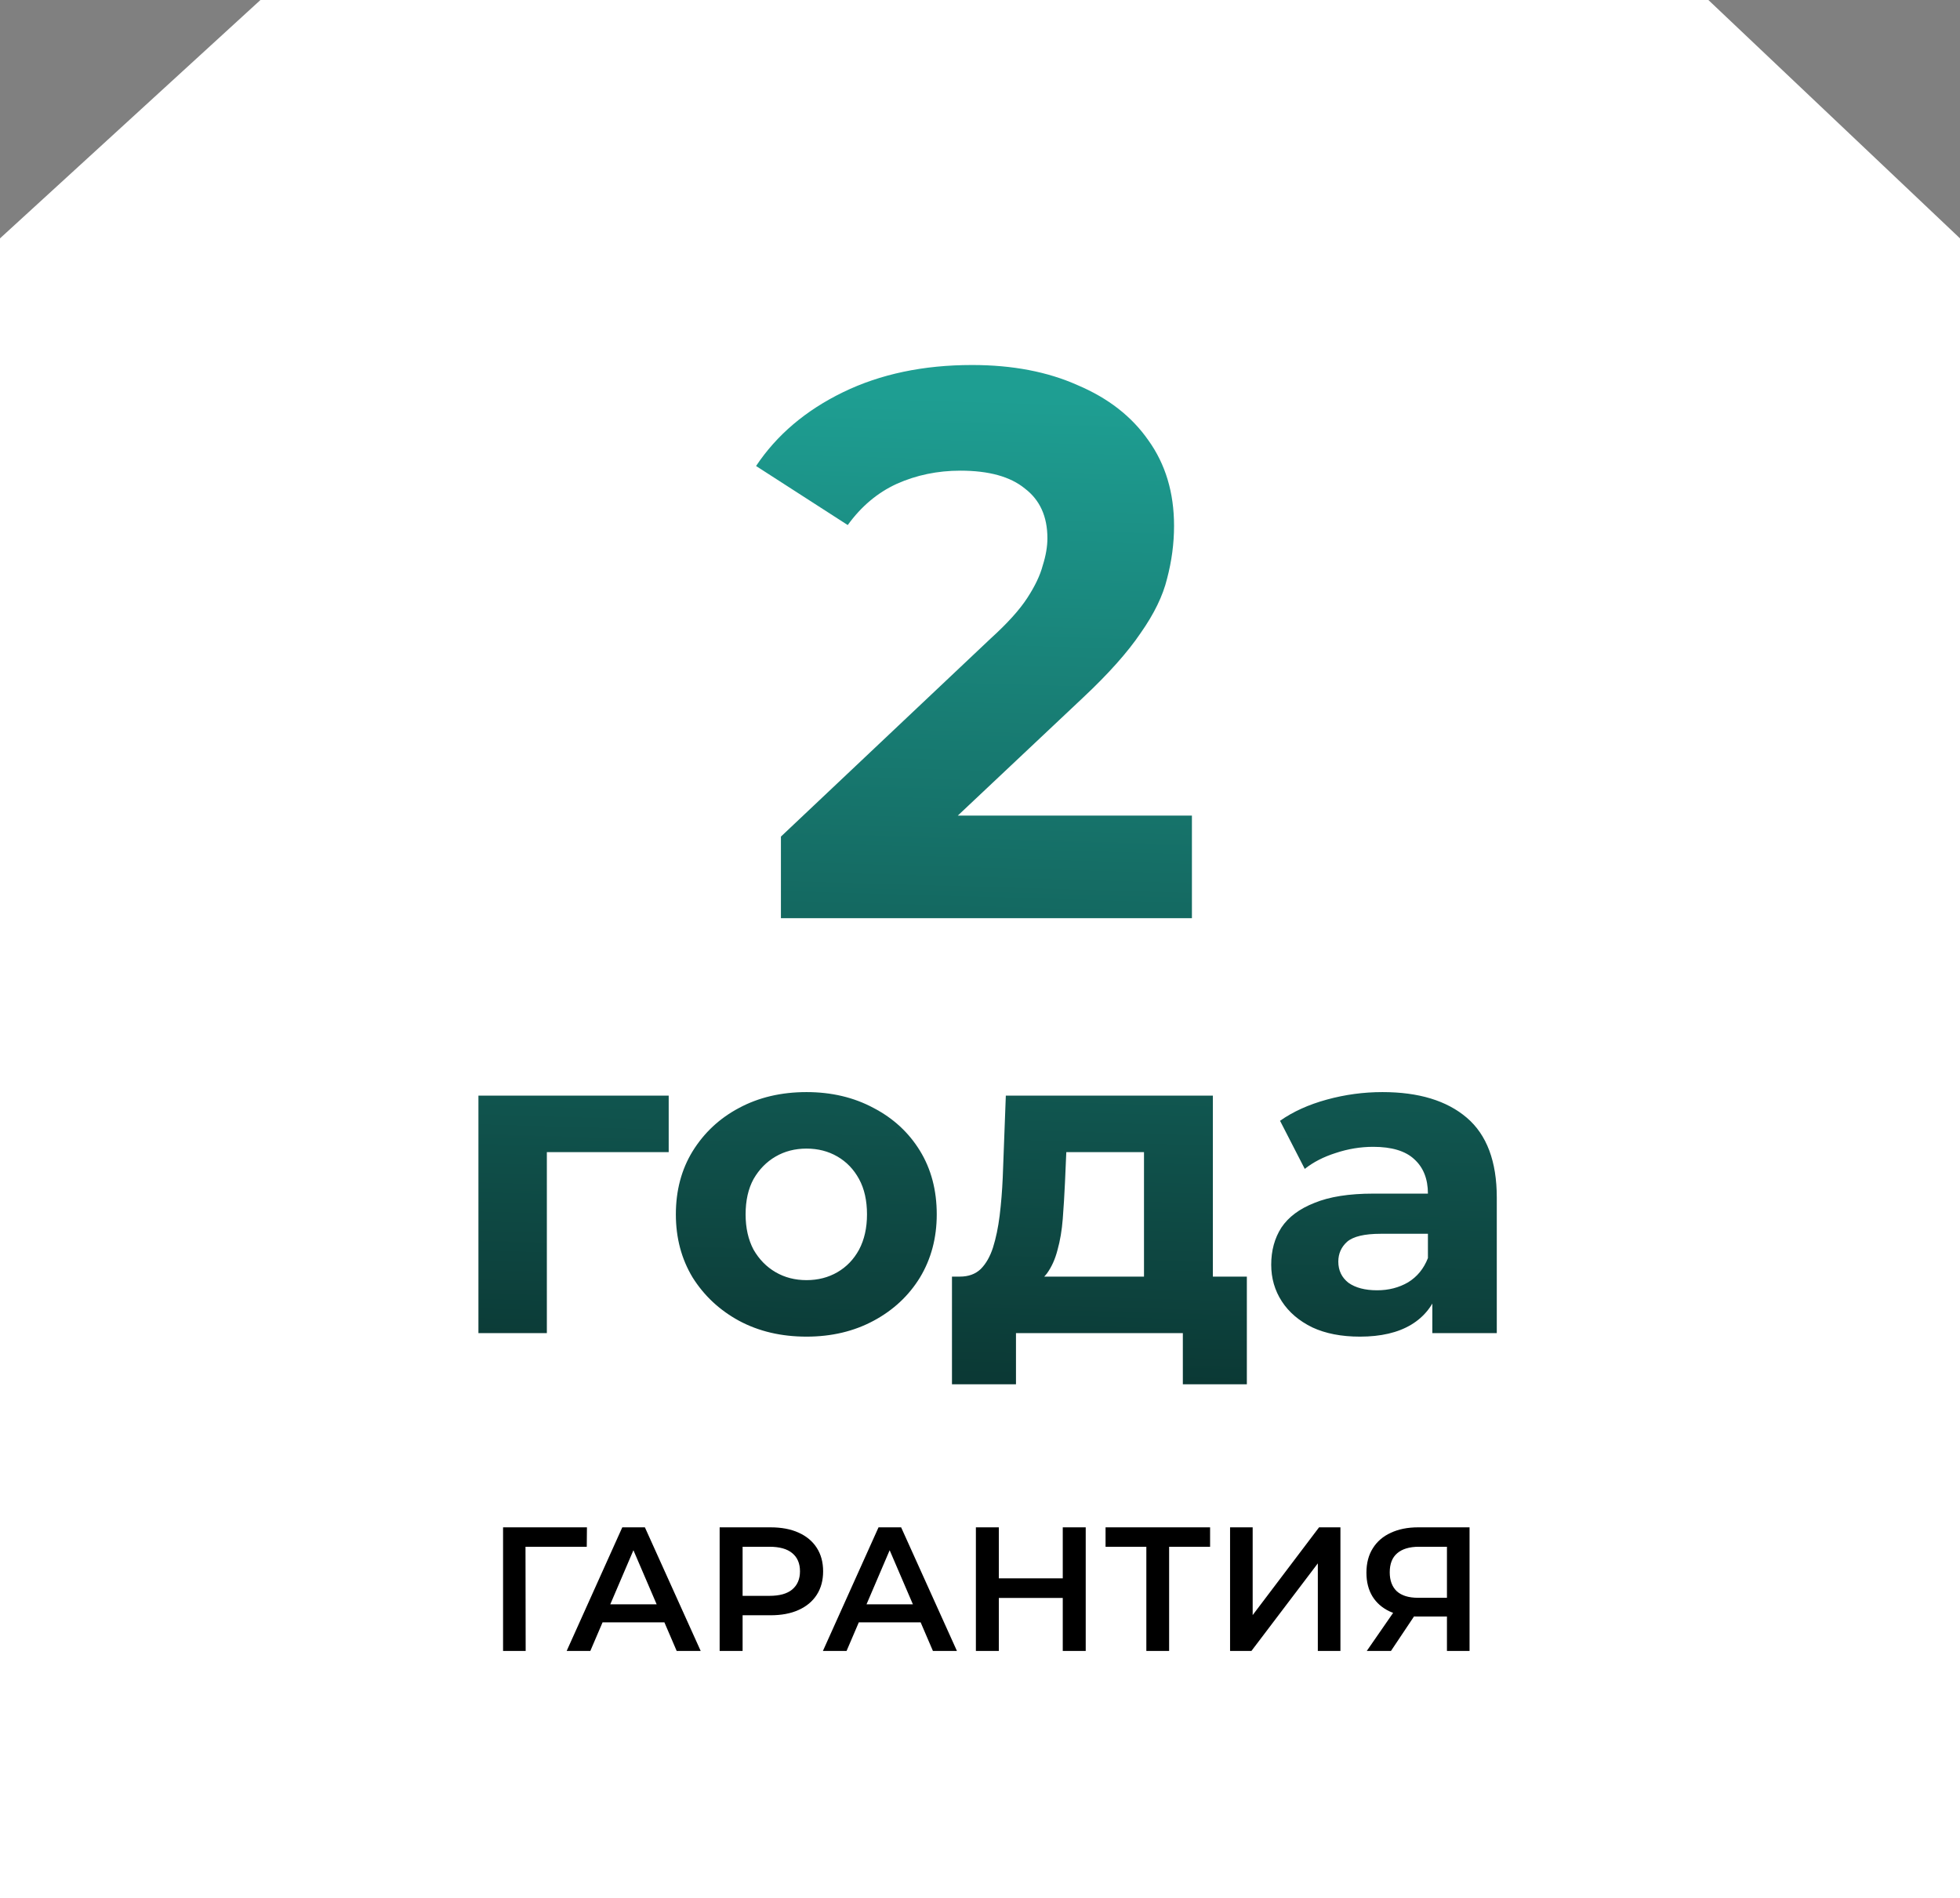
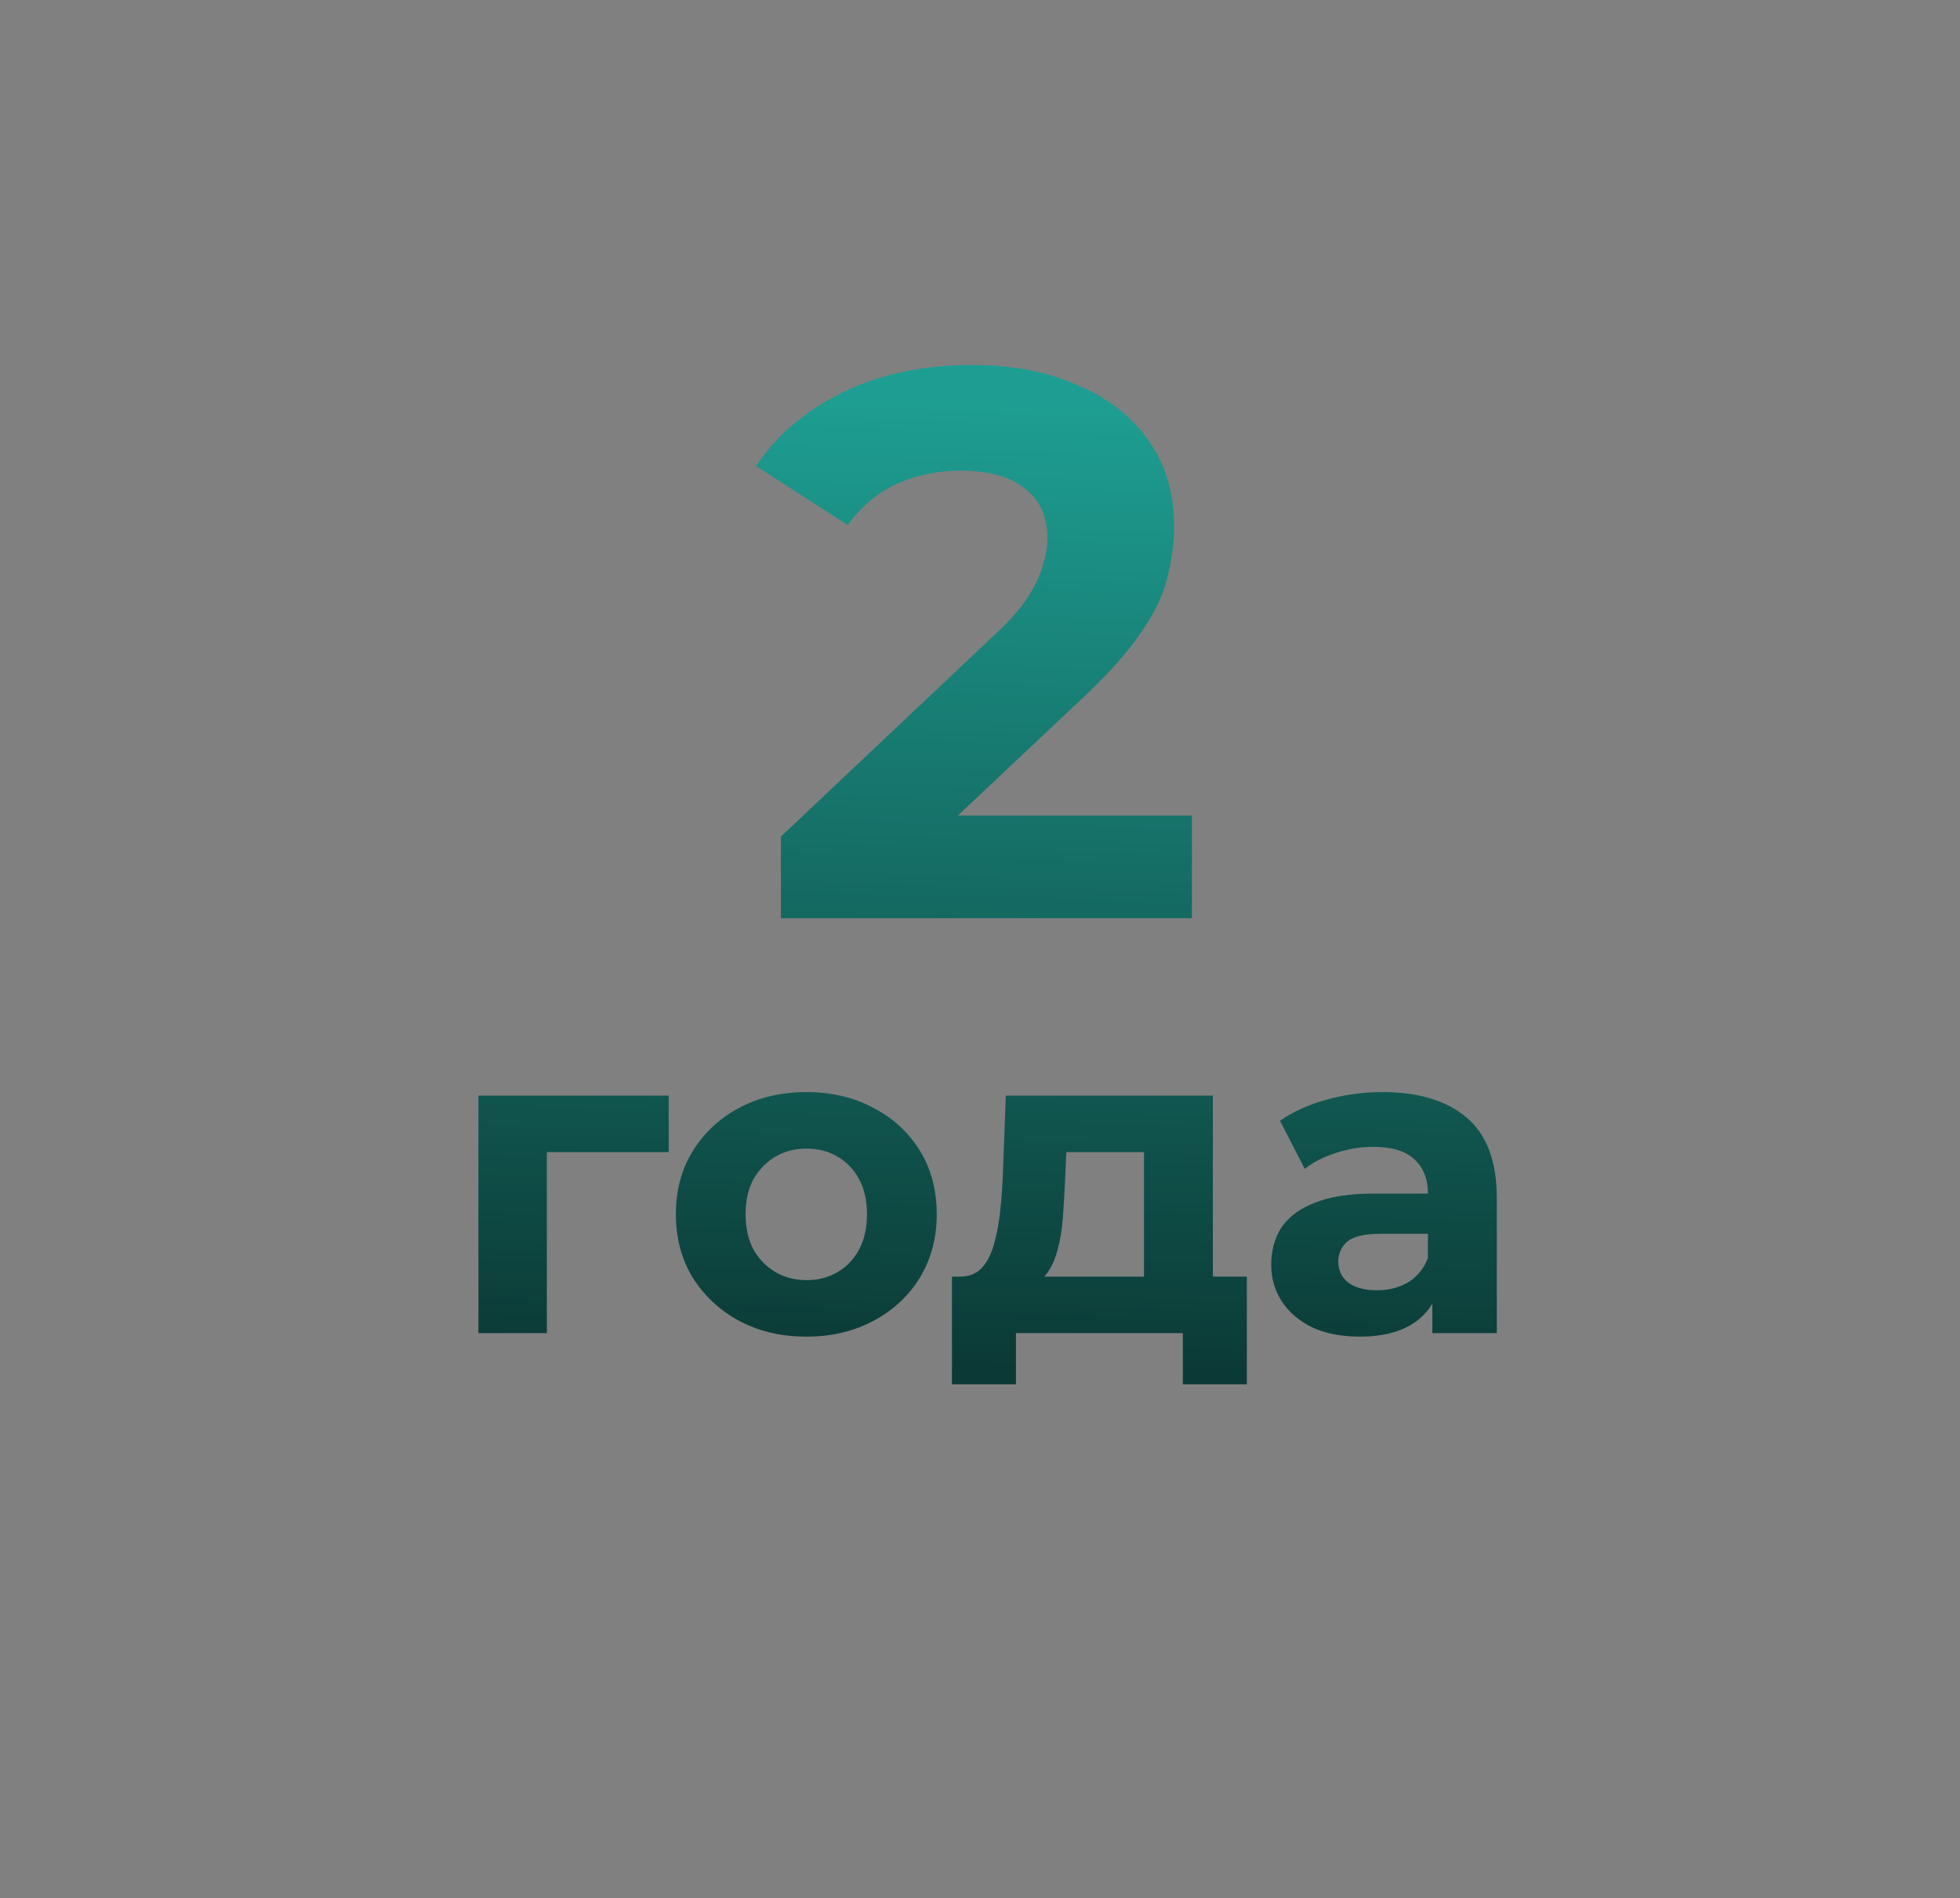
<svg xmlns="http://www.w3.org/2000/svg" width="222" height="215" viewBox="0 0 222 215" fill="none">
  <rect x="0" y="0" width="222" height="215" fill="#808080" stroke="none" />
-   <path d="M0 27L29.5 0H193.5L222 27V215H0V27Z" fill="white" />
  <path d="M88.451 104V94.76L112.211 72.32C114.088 70.619 115.467 69.093 116.347 67.744C117.227 66.395 117.814 65.163 118.107 64.048C118.459 62.933 118.635 61.907 118.635 60.968C118.635 58.504 117.784 56.627 116.083 55.336C114.44 53.987 112.006 53.312 108.779 53.312C106.198 53.312 103.792 53.811 101.563 54.808C99.392 55.805 97.544 57.36 96.019 59.472L85.635 52.784C87.981 49.264 91.267 46.477 95.491 44.424C99.715 42.371 104.584 41.344 110.099 41.344C114.675 41.344 118.664 42.107 122.067 43.632C125.528 45.099 128.198 47.181 130.075 49.88C132.011 52.579 132.979 55.805 132.979 59.56C132.979 61.555 132.715 63.549 132.187 65.544C131.718 67.48 130.72 69.533 129.195 71.704C127.728 73.875 125.558 76.309 122.683 79.008L102.971 97.576L100.243 92.384H135.003V104H88.451ZM54.19 151V124.1H75.74V130.5H60.19L61.94 128.8V151H54.19ZM91.351 151.4C88.484 151.4 85.934 150.8 83.701 149.6C81.501 148.4 79.751 146.767 78.451 144.7C77.184 142.6 76.551 140.217 76.551 137.55C76.551 134.85 77.184 132.467 78.451 130.4C79.751 128.3 81.501 126.667 83.701 125.5C85.934 124.3 88.484 123.7 91.351 123.7C94.184 123.7 96.718 124.3 98.951 125.5C101.184 126.667 102.934 128.283 104.201 130.35C105.468 132.417 106.101 134.817 106.101 137.55C106.101 140.217 105.468 142.6 104.201 144.7C102.934 146.767 101.184 148.4 98.951 149.6C96.718 150.8 94.184 151.4 91.351 151.4ZM91.351 145C92.651 145 93.818 144.7 94.851 144.1C95.884 143.5 96.701 142.65 97.301 141.55C97.901 140.417 98.201 139.083 98.201 137.55C98.201 135.983 97.901 134.65 97.301 133.55C96.701 132.45 95.884 131.6 94.851 131C93.818 130.4 92.651 130.1 91.351 130.1C90.051 130.1 88.884 130.4 87.851 131C86.818 131.6 85.984 132.45 85.351 133.55C84.751 134.65 84.451 135.983 84.451 137.55C84.451 139.083 84.751 140.417 85.351 141.55C85.984 142.65 86.818 143.5 87.851 144.1C88.884 144.7 90.051 145 91.351 145ZM129.575 147.5V130.5H120.775L120.625 133.95C120.559 135.383 120.475 136.75 120.375 138.05C120.275 139.35 120.075 140.533 119.775 141.6C119.509 142.633 119.109 143.517 118.575 144.25C118.042 144.95 117.325 145.433 116.425 145.7L108.725 144.6C109.692 144.6 110.475 144.317 111.075 143.75C111.675 143.15 112.142 142.333 112.475 141.3C112.809 140.233 113.059 139.033 113.225 137.7C113.392 136.333 113.509 134.9 113.575 133.4L113.925 124.1H137.375V147.5H129.575ZM107.825 156.8V144.6H141.225V156.8H133.975V151H115.075V156.8H107.825ZM162.234 151V145.75L161.734 144.6V135.2C161.734 133.533 161.217 132.233 160.184 131.3C159.184 130.367 157.634 129.9 155.534 129.9C154.1 129.9 152.684 130.133 151.284 130.6C149.917 131.033 148.75 131.633 147.784 132.4L144.984 126.95C146.45 125.917 148.217 125.117 150.284 124.55C152.35 123.983 154.45 123.7 156.584 123.7C160.684 123.7 163.867 124.667 166.134 126.6C168.4 128.533 169.534 131.55 169.534 135.65V151H162.234ZM154.034 151.4C151.934 151.4 150.134 151.05 148.634 150.35C147.134 149.617 145.984 148.633 145.184 147.4C144.384 146.167 143.984 144.783 143.984 143.25C143.984 141.65 144.367 140.25 145.134 139.05C145.934 137.85 147.184 136.917 148.884 136.25C150.584 135.55 152.8 135.2 155.534 135.2H162.684V139.75H156.384C154.55 139.75 153.284 140.05 152.584 140.65C151.917 141.25 151.584 142 151.584 142.9C151.584 143.9 151.967 144.7 152.734 145.3C153.534 145.867 154.617 146.15 155.984 146.15C157.284 146.15 158.45 145.85 159.484 145.25C160.517 144.617 161.267 143.7 161.734 142.5L162.934 146.1C162.367 147.833 161.334 149.15 159.834 150.05C158.334 150.95 156.4 151.4 154.034 151.4Z" fill="url(#paint0_linear_2180_403)" />
-   <path d="M56.98 187V173H66.48L66.46 175.2H58.92L59.52 174.58L59.54 187H56.98ZM64.184 187L70.484 173H73.044L79.364 187H76.644L71.224 174.38H72.264L66.864 187H64.184ZM67.084 183.76L67.784 181.72H75.344L76.044 183.76H67.084ZM81.511 187V173H87.271C88.511 173 89.571 173.2 90.451 173.6C91.344 174 92.031 174.573 92.511 175.32C92.991 176.067 93.231 176.953 93.231 177.98C93.231 179.007 92.991 179.893 92.511 180.64C92.031 181.387 91.344 181.96 90.451 182.36C89.571 182.76 88.511 182.96 87.271 182.96H82.951L84.111 181.74V187H81.511ZM84.111 182.02L82.951 180.76H87.151C88.297 180.76 89.157 180.52 89.731 180.04C90.317 179.547 90.611 178.86 90.611 177.98C90.611 177.087 90.317 176.4 89.731 175.92C89.157 175.44 88.297 175.2 87.151 175.2H82.951L84.111 173.92V182.02ZM93.207 187L99.507 173H102.067L108.387 187H105.667L100.247 174.38H101.287L95.887 187H93.207ZM96.107 183.76L96.807 181.72H104.367L105.067 183.76H96.107ZM120.374 173H122.974V187H120.374V173ZM113.134 187H110.534V173H113.134V187ZM120.574 181H112.914V178.78H120.574V181ZM129.841 187V174.56L130.461 175.2H125.221V173H137.061V175.2H131.821L132.421 174.56V187H129.841ZM139.324 187V173H141.884V182.94L149.404 173H151.824V187H149.264V177.08L141.744 187H139.324ZM163.889 187V182.52L164.529 183.1H160.429C159.256 183.1 158.242 182.907 157.389 182.52C156.549 182.12 155.902 181.553 155.449 180.82C154.996 180.073 154.769 179.18 154.769 178.14C154.769 177.06 155.009 176.14 155.489 175.38C155.969 174.607 156.649 174.02 157.529 173.62C158.409 173.207 159.442 173 160.629 173H166.449V187H163.889ZM154.809 187L158.269 182H160.889L157.549 187H154.809ZM163.889 181.68V174.48L164.529 175.2H160.709C159.642 175.2 158.822 175.447 158.249 175.94C157.689 176.42 157.409 177.14 157.409 178.1C157.409 179.02 157.676 179.733 158.209 180.24C158.756 180.733 159.556 180.98 160.609 180.98H164.529L163.889 181.68Z" fill="black" />
  <defs>
    <linearGradient id="paint0_linear_2180_403" x1="128.012" y1="45.506" x2="124.768" y2="157.385" gradientUnits="userSpaceOnUse">
      <stop stop-color="#1E9E92" />
      <stop offset="1" stop-color="#0B3834" />
    </linearGradient>
  </defs>
</svg>